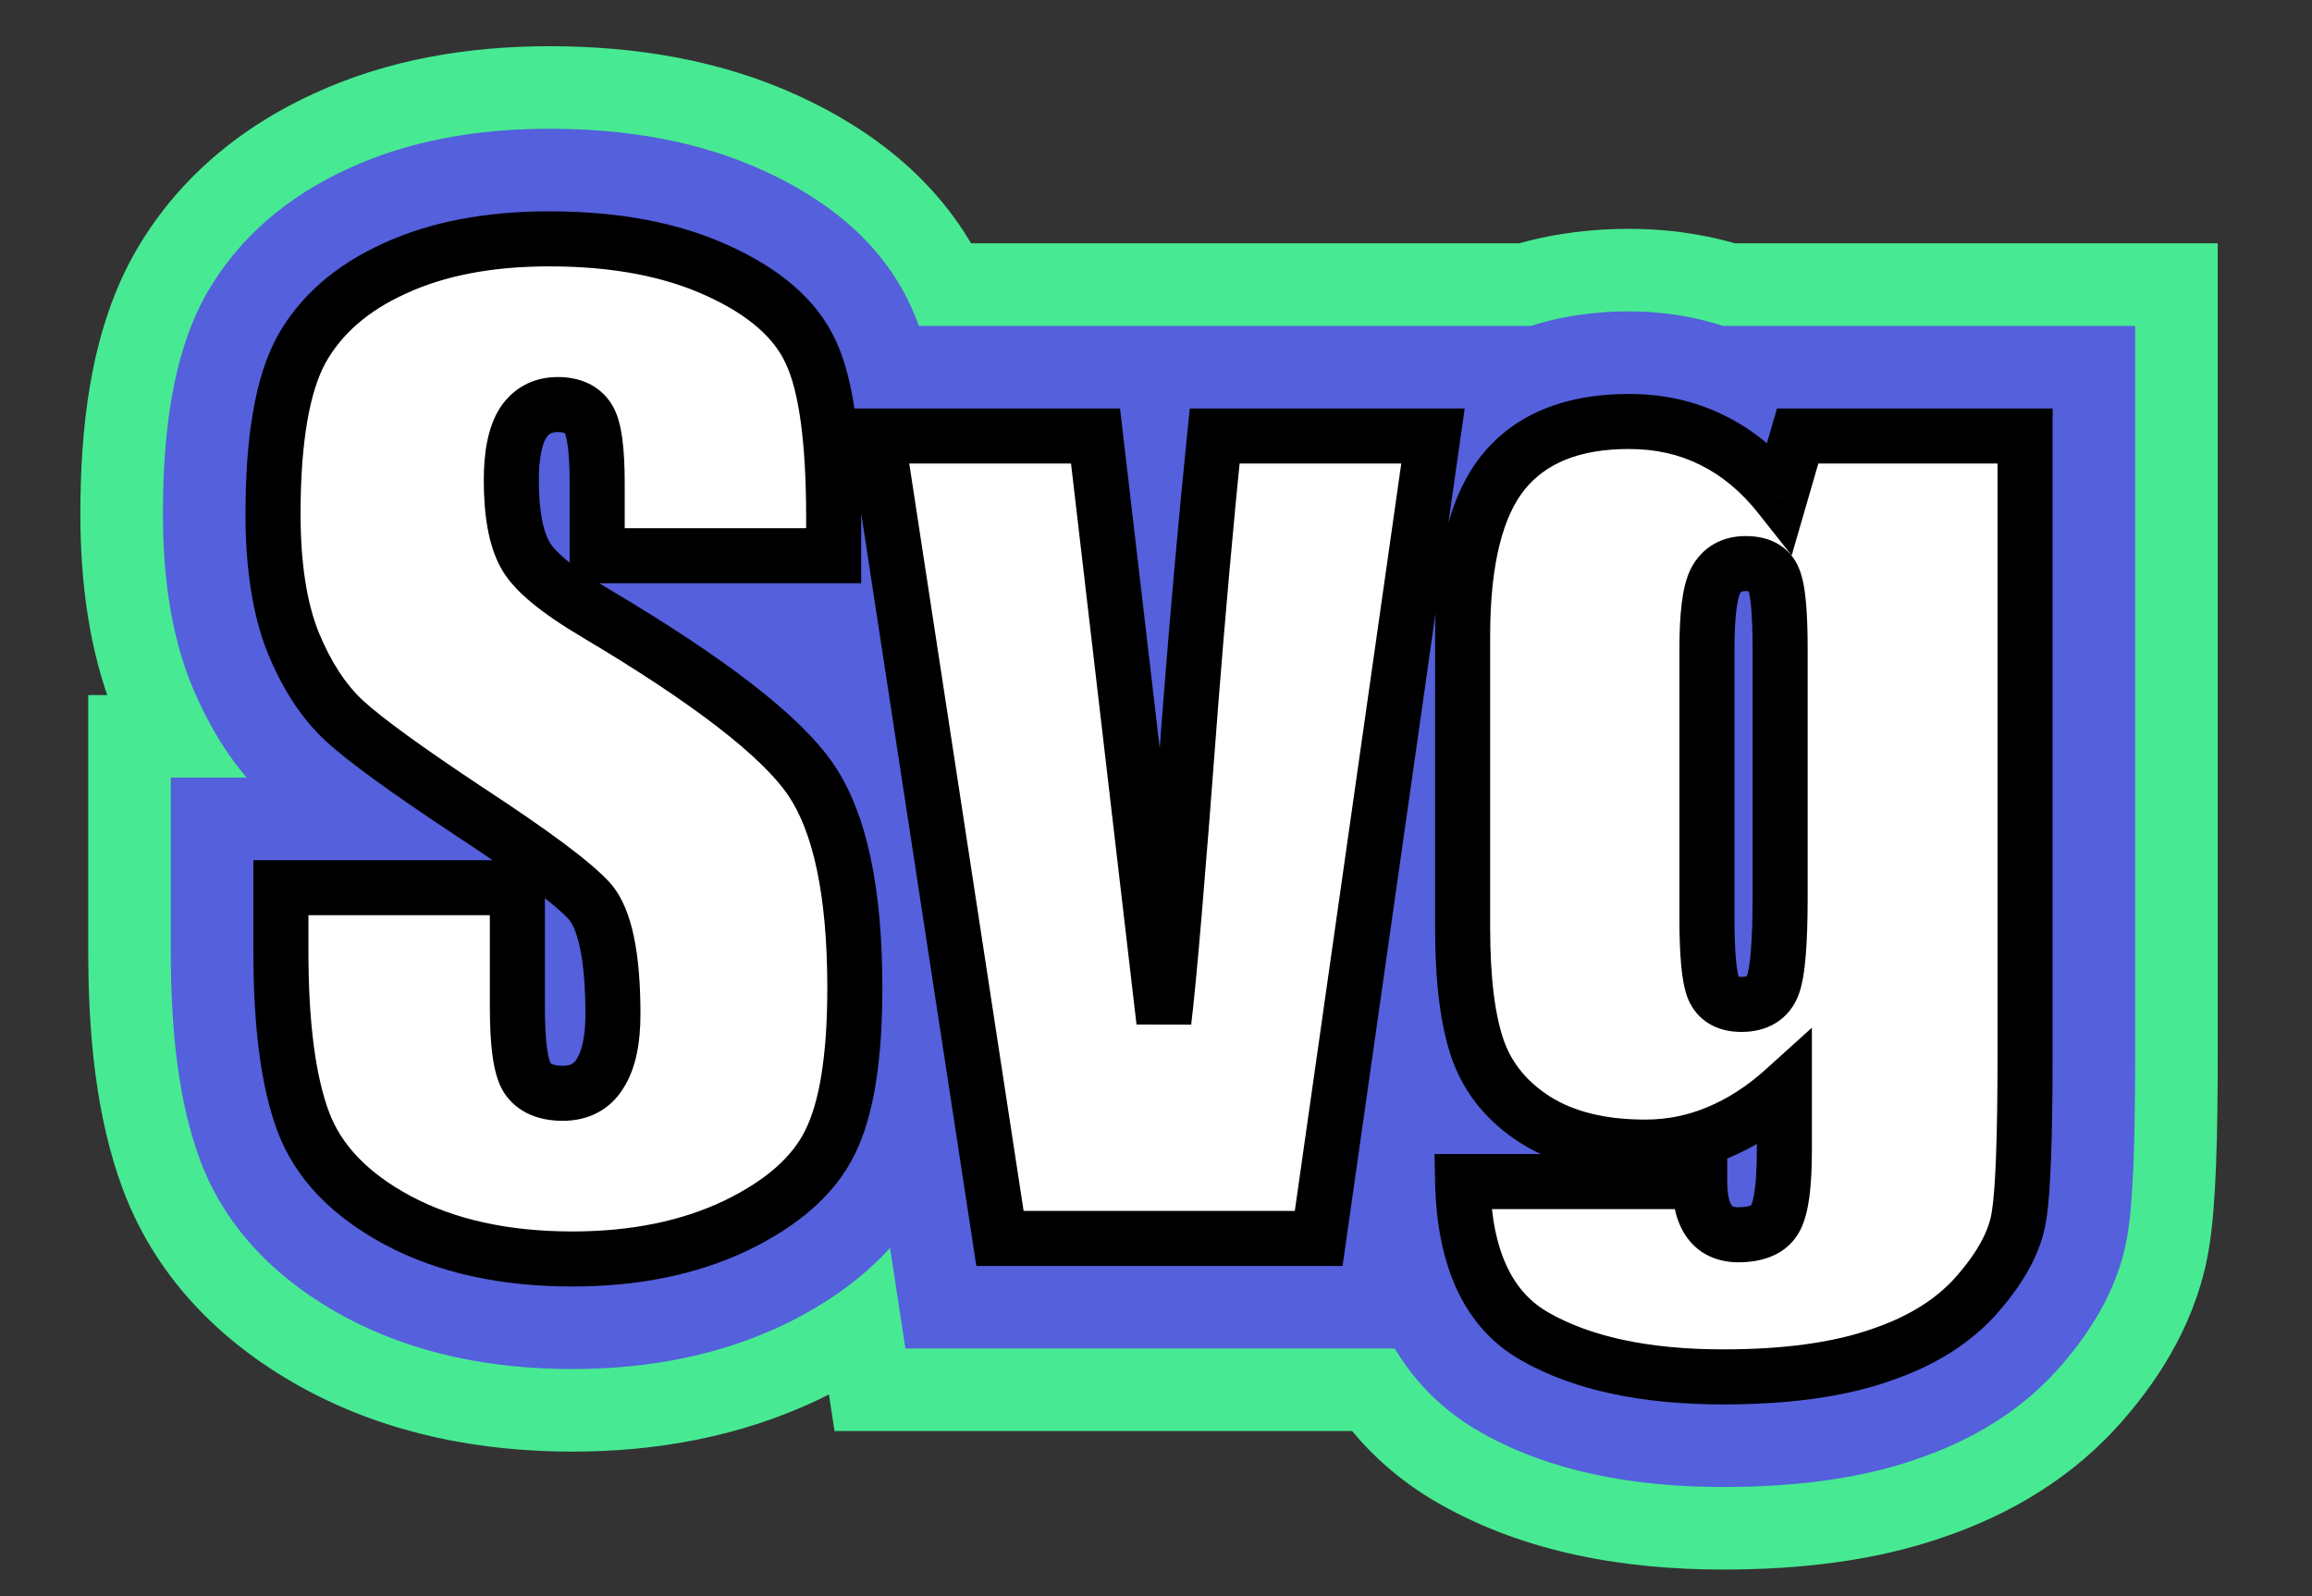
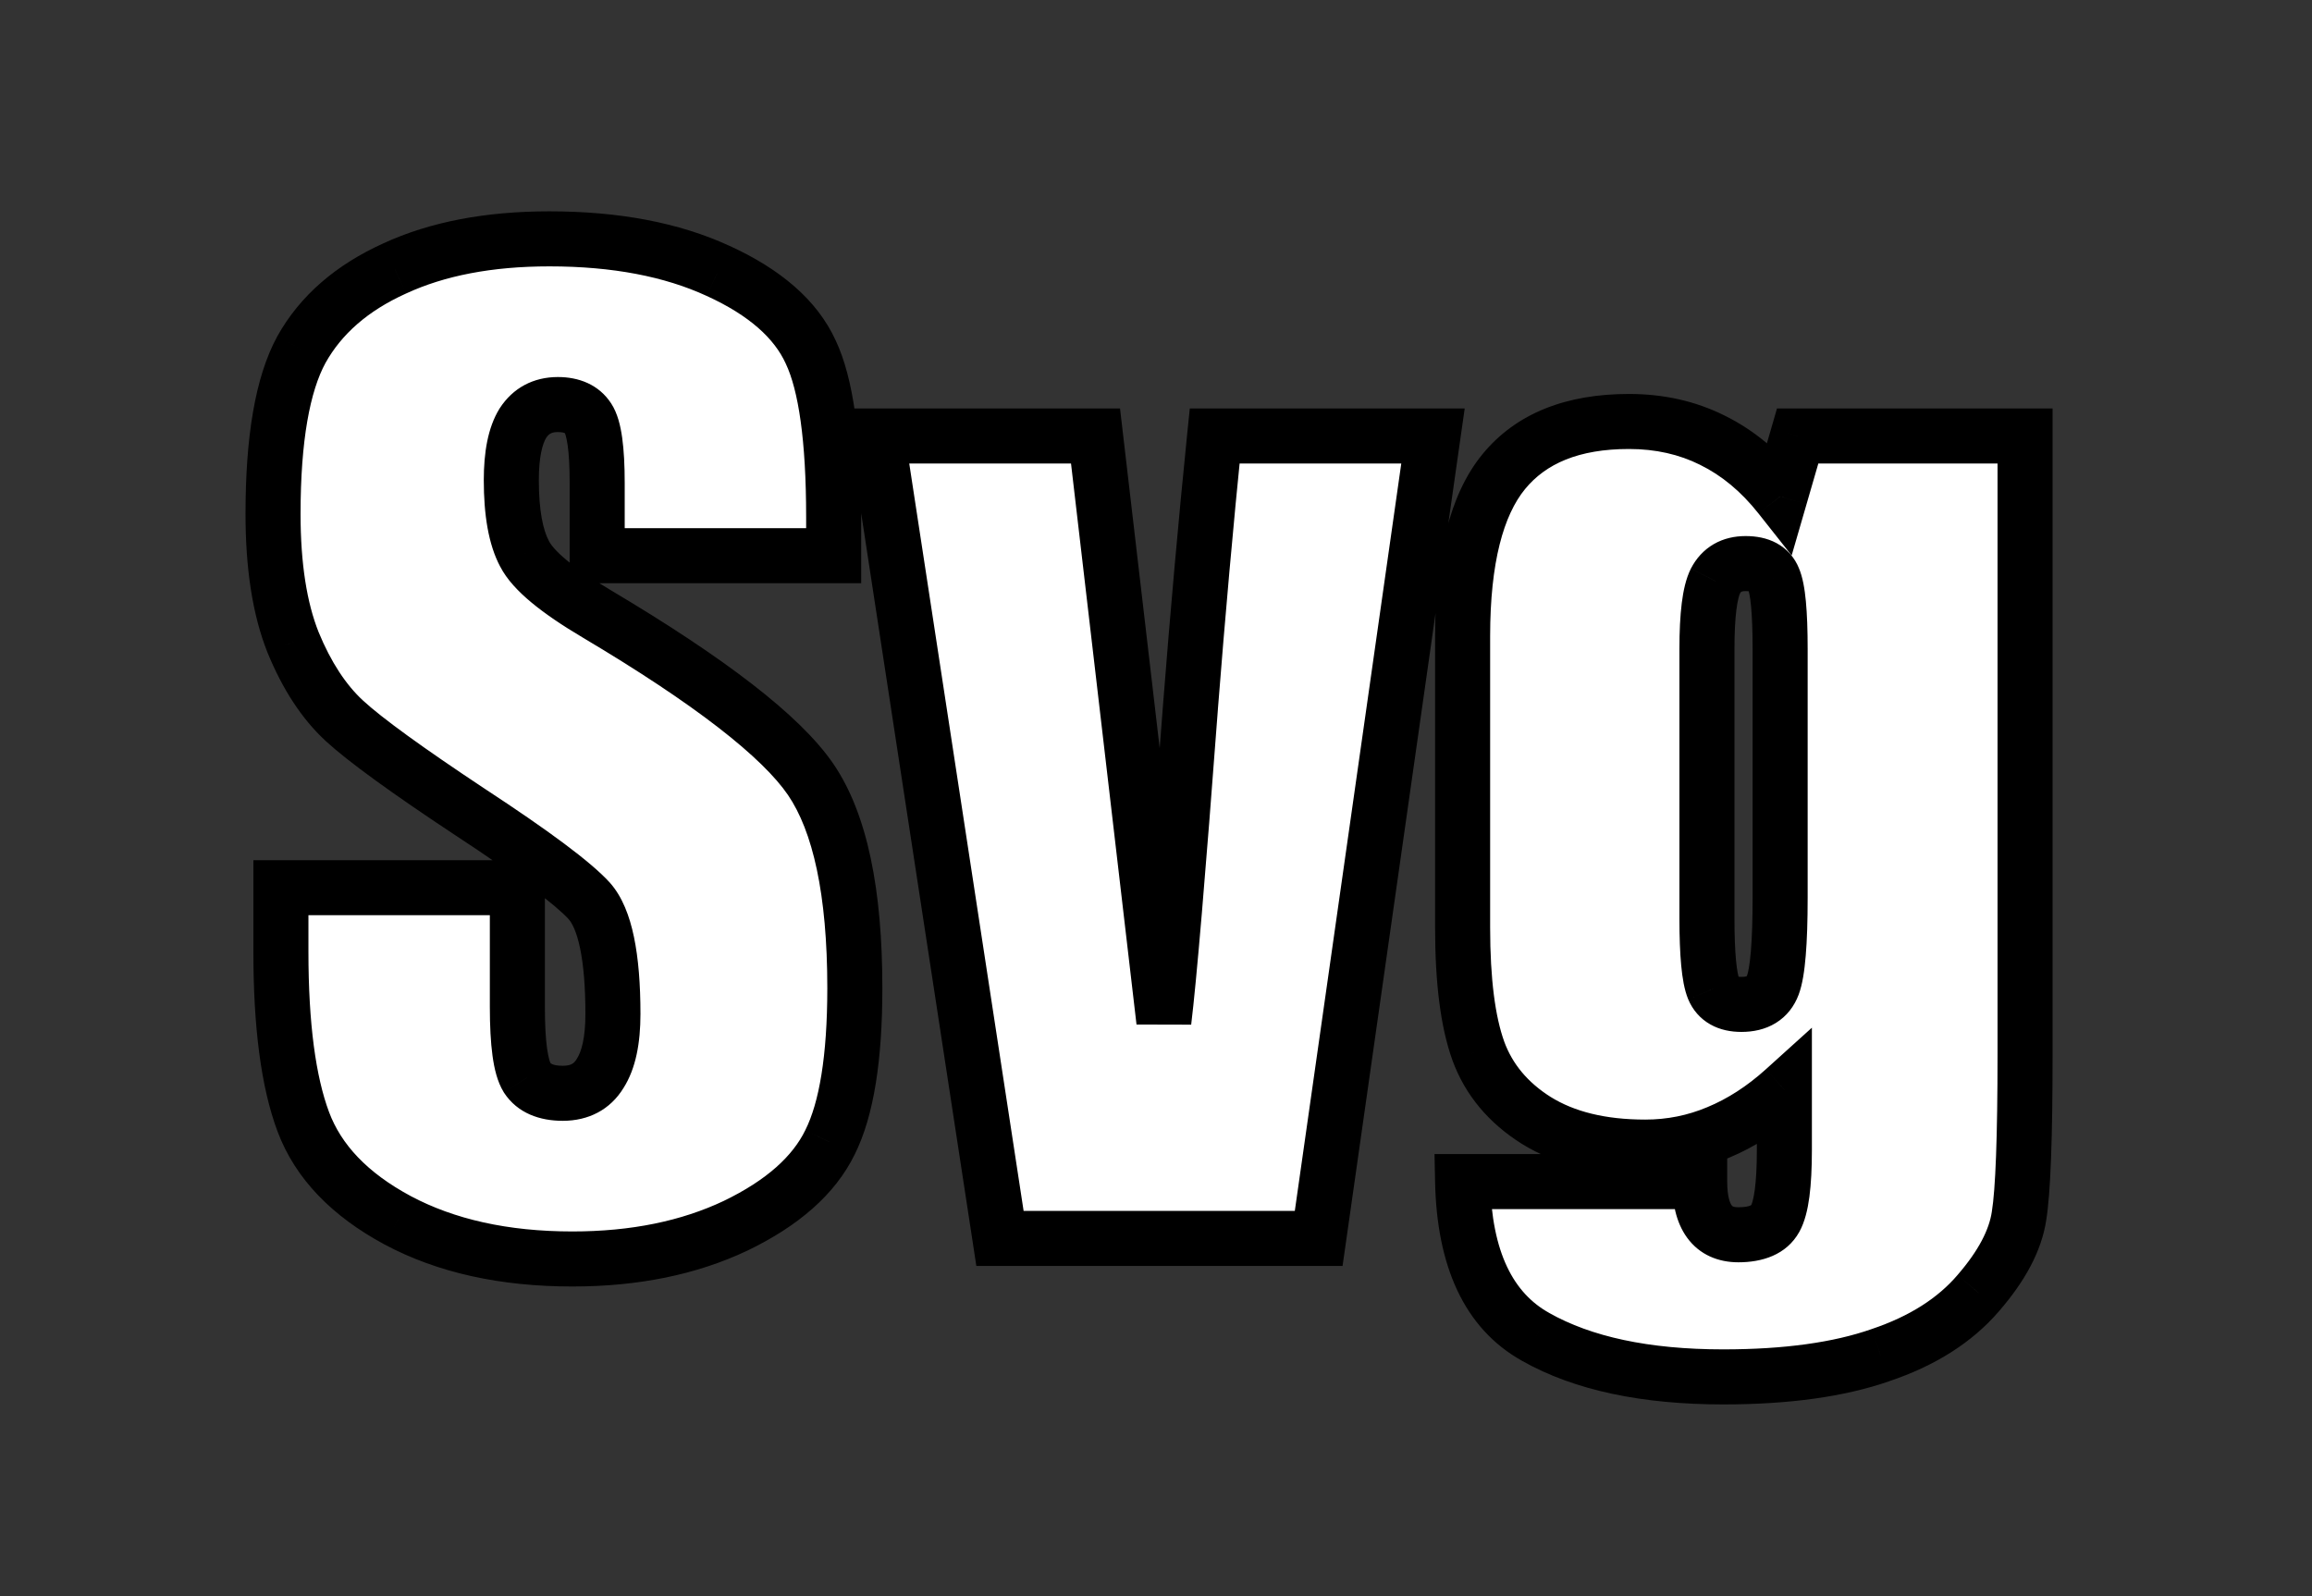
<svg xmlns="http://www.w3.org/2000/svg" width="84" height="58" viewBox="0 0 84 58" fill="none">
  <rect x="0" y="0" width="84" height="58" fill="#333333" stroke="none" />
-   <path d="M30.289 20.193H21.697V17.556C21.697 16.326 21.587 15.542 21.368 15.205C21.148 14.868 20.782 14.7 20.269 14.7C19.712 14.7 19.288 14.927 18.995 15.381C18.716 15.835 18.577 16.523 18.577 17.446C18.577 18.633 18.738 19.526 19.061 20.127C19.368 20.727 20.24 21.453 21.675 22.302C25.791 24.748 28.384 26.755 29.454 28.323C30.523 29.89 31.058 32.417 31.058 35.903C31.058 38.438 30.757 40.305 30.157 41.506C29.571 42.708 28.428 43.718 26.729 44.539C25.03 45.344 23.052 45.747 20.796 45.747C18.321 45.747 16.204 45.278 14.446 44.341C12.703 43.403 11.56 42.209 11.019 40.759C10.477 39.309 10.206 37.251 10.206 34.585V32.256H18.797V36.584C18.797 37.917 18.914 38.774 19.148 39.155C19.398 39.536 19.83 39.727 20.445 39.727C21.06 39.727 21.514 39.485 21.807 39.002C22.115 38.518 22.269 37.8 22.269 36.848C22.269 34.753 21.983 33.384 21.412 32.739C20.826 32.095 19.383 31.018 17.083 29.509C14.783 27.986 13.26 26.88 12.513 26.191C11.766 25.503 11.143 24.551 10.645 23.335C10.162 22.119 9.92 20.566 9.92 18.677C9.92 15.952 10.264 13.96 10.953 12.7C11.656 11.44 12.784 10.459 14.336 9.756C15.889 9.038 17.764 8.679 19.961 8.679C22.364 8.679 24.407 9.067 26.092 9.844C27.791 10.62 28.912 11.602 29.454 12.788C30.01 13.96 30.289 15.96 30.289 18.787V20.193ZM52.063 15.842L47.911 45H36.331L31.871 15.842H39.803L42.286 37.112C42.476 35.559 42.798 31.75 43.252 25.686C43.516 22.302 43.809 19.021 44.131 15.842H52.063ZM73.575 15.842V38.298C73.575 41.331 73.501 43.294 73.355 44.187C73.223 45.066 72.732 45.996 71.883 46.977C71.033 47.974 69.847 48.728 68.323 49.241C66.814 49.768 64.91 50.032 62.61 50.032C59.783 50.032 57.513 49.548 55.799 48.581C54.085 47.629 53.199 45.747 53.14 42.935H61.753C61.753 44.224 62.222 44.868 63.16 44.868C63.834 44.868 64.28 44.67 64.5 44.275C64.72 43.879 64.83 43.052 64.83 41.792V39.595C64.068 40.283 63.262 40.803 62.413 41.155C61.578 41.506 60.699 41.682 59.776 41.682C58.179 41.682 56.861 41.36 55.821 40.715C54.795 40.071 54.092 39.228 53.711 38.188C53.331 37.134 53.14 35.64 53.14 33.706V23.115C53.14 20.347 53.638 18.355 54.634 17.139C55.63 15.923 57.147 15.315 59.183 15.315C60.296 15.315 61.307 15.542 62.215 15.996C63.138 16.45 63.958 17.131 64.676 18.04L65.313 15.842H73.575ZM64.676 23.577C64.676 22.244 64.595 21.394 64.434 21.028C64.288 20.662 63.951 20.479 63.423 20.479C62.911 20.479 62.544 20.691 62.325 21.116C62.12 21.526 62.017 22.346 62.017 23.577V33.377C62.017 34.68 62.098 35.53 62.259 35.925C62.42 36.306 62.757 36.497 63.27 36.497C63.855 36.497 64.236 36.262 64.412 35.794C64.588 35.325 64.676 34.263 64.676 32.607V23.577Z" fill="white" />
-   <path d="M30.289 20.193V27.193H37.289V20.193H30.289ZM21.697 20.193H14.697V27.193H21.697V20.193ZM18.995 15.381L13.113 11.586L13.069 11.654L13.026 11.723L18.995 15.381ZM19.061 20.127L25.291 16.936L25.26 16.876L25.229 16.817L19.061 20.127ZM21.675 22.302L25.252 16.285L25.241 16.278L21.675 22.302ZM30.157 41.506L23.896 38.376L23.88 38.407L23.865 38.437L30.157 41.506ZM26.729 44.539L29.728 50.864L29.75 50.853L29.772 50.842L26.729 44.539ZM14.446 44.341L11.131 50.506L11.141 50.512L11.152 50.517L14.446 44.341ZM10.206 32.256V25.256H3.206V32.256H10.206ZM18.797 32.256H25.797V25.256H18.797V32.256ZM19.148 39.155L13.187 42.824L13.237 42.906L13.29 42.986L19.148 39.155ZM21.807 39.002L15.902 35.243L15.86 35.308L15.821 35.373L21.807 39.002ZM21.412 32.739L26.65 28.096L26.621 28.063L26.591 28.03L21.412 32.739ZM17.083 29.509L13.217 35.345L13.23 35.354L13.243 35.362L17.083 29.509ZM10.645 23.335L4.14 25.921L4.154 25.955L4.167 25.988L10.645 23.335ZM10.953 12.7L4.84 9.289L4.825 9.316L4.81 9.343L10.953 12.7ZM14.336 9.756L17.224 16.133L17.249 16.121L17.274 16.11L14.336 9.756ZM26.092 9.844L23.162 16.201L23.172 16.206L23.183 16.211L26.092 9.844ZM29.454 12.788L23.086 15.697L23.108 15.744L23.131 15.791L29.454 12.788ZM30.289 13.193H21.697V27.193H30.289V13.193ZM28.697 20.193V17.556H14.697V20.193H28.697ZM28.697 17.556C28.697 16.773 28.665 15.913 28.547 15.074C28.461 14.462 28.219 12.896 27.231 11.381L15.504 19.029C15.06 18.348 14.869 17.763 14.796 17.517C14.714 17.236 14.687 17.05 14.683 17.017C14.675 16.962 14.697 17.109 14.697 17.556H28.697ZM27.231 11.381C25.363 8.518 22.413 7.7 20.269 7.7V21.7C19.781 21.7 18.951 21.622 18.003 21.186C16.99 20.72 16.117 19.968 15.504 19.029L27.231 11.381ZM20.269 7.7C17.421 7.7 14.741 9.062 13.113 11.586L24.877 19.176C24.459 19.824 23.792 20.531 22.833 21.044C21.882 21.552 20.962 21.7 20.269 21.7V7.7ZM13.026 11.723C11.742 13.818 11.577 16.061 11.577 17.446H25.577C25.577 17.315 25.589 17.396 25.543 17.625C25.499 17.842 25.364 18.384 24.963 19.039L13.026 11.723ZM11.577 17.446C11.577 19.047 11.757 21.321 12.892 23.437L25.229 16.817C25.373 17.087 25.459 17.313 25.509 17.467C25.559 17.621 25.58 17.725 25.587 17.764C25.599 17.83 25.577 17.742 25.577 17.446H11.577ZM12.83 23.318C13.611 24.843 14.734 25.892 15.468 26.503C16.289 27.186 17.206 27.791 18.11 28.326L25.241 16.278C24.987 16.128 24.794 16.004 24.651 15.907C24.505 15.807 24.436 15.752 24.422 15.74C24.403 15.724 24.489 15.793 24.627 15.948C24.7 16.03 24.798 16.148 24.91 16.305C25.02 16.461 25.155 16.671 25.291 16.936L12.83 23.318ZM18.099 28.32C20.012 29.457 21.429 30.409 22.422 31.178C23.496 32.009 23.744 32.374 23.671 32.268L35.236 24.378C34.094 22.704 32.511 21.282 30.992 20.107C29.392 18.869 27.454 17.594 25.252 16.285L18.099 28.32ZM23.671 32.268C23.541 32.078 23.666 32.17 23.808 32.843C23.947 33.497 24.058 34.49 24.058 35.903H38.058C38.058 32.026 37.525 27.732 35.236 24.378L23.671 32.268ZM24.058 35.903C24.058 36.915 23.996 37.627 23.921 38.093C23.842 38.588 23.777 38.612 23.896 38.376L36.418 44.637C37.767 41.938 38.058 38.724 38.058 35.903H24.058ZM23.865 38.437C23.944 38.276 24.027 38.151 24.097 38.061C24.166 37.973 24.215 37.929 24.222 37.922C24.229 37.916 24.196 37.946 24.108 38.003C24.019 38.061 23.882 38.14 23.686 38.235L29.772 50.842C32.316 49.614 34.939 47.669 36.448 44.575L23.865 38.437ZM23.73 38.214C23.137 38.495 22.219 38.747 20.796 38.747V52.747C23.885 52.747 26.923 52.194 29.728 50.864L23.73 38.214ZM20.796 38.747C19.196 38.747 18.267 38.445 17.74 38.164L11.152 50.517C14.141 52.111 17.446 52.747 20.796 52.747V38.747ZM17.762 38.176C17.413 37.988 17.314 37.876 17.339 37.902C17.353 37.917 17.393 37.961 17.441 38.038C17.49 38.115 17.538 38.207 17.576 38.309L4.462 43.21C5.748 46.653 8.32 48.994 11.131 50.506L17.762 38.176ZM17.576 38.309C17.465 38.011 17.206 36.929 17.206 34.585H3.206C3.206 37.573 3.489 40.607 4.462 43.21L17.576 38.309ZM17.206 34.585V32.256H3.206V34.585H17.206ZM10.206 39.256H18.797V25.256H10.206V39.256ZM11.797 32.256V36.584H25.797V32.256H11.797ZM11.797 36.584C11.797 37.418 11.831 38.313 11.949 39.175C12.04 39.835 12.278 41.347 13.187 42.824L25.11 35.487C25.315 35.82 25.453 36.115 25.542 36.333C25.633 36.554 25.692 36.739 25.728 36.868C25.799 37.116 25.819 37.27 25.82 37.279C25.821 37.284 25.797 37.084 25.797 36.584H11.797ZM13.29 42.986C15.265 46.008 18.387 46.727 20.445 46.727V32.727C20.828 32.727 21.583 32.782 22.482 33.178C23.456 33.608 24.361 34.337 25.007 35.325L13.29 42.986ZM20.445 46.727C23.247 46.727 26.102 45.42 27.794 42.63L15.821 35.373C16.261 34.647 16.965 33.895 17.958 33.366C18.924 32.852 19.829 32.727 20.445 32.727V46.727ZM27.713 42.76C29.065 40.634 29.269 38.343 29.269 36.848H15.269C15.269 36.968 15.257 36.875 15.309 36.634C15.359 36.397 15.503 35.87 15.902 35.243L27.713 42.76ZM29.269 36.848C29.269 35.532 29.183 34.145 28.907 32.821C28.654 31.61 28.101 29.733 26.65 28.096L16.173 37.382C15.7 36.849 15.458 36.363 15.345 36.099C15.286 35.959 15.25 35.851 15.23 35.785C15.21 35.718 15.202 35.681 15.202 35.679C15.201 35.677 15.206 35.701 15.214 35.755C15.221 35.809 15.23 35.886 15.239 35.988C15.256 36.196 15.269 36.479 15.269 36.848H29.269ZM26.591 28.03C25.301 26.611 23.065 25.062 20.923 23.656L13.243 35.362C14.33 36.075 15.138 36.636 15.704 37.059C15.985 37.269 16.172 37.418 16.283 37.513C16.413 37.623 16.365 37.594 16.232 37.448L26.591 28.03ZM20.949 23.674C18.605 22.121 17.534 21.3 17.256 21.044L7.769 31.339C8.985 32.46 10.961 33.851 13.217 35.345L20.949 23.674ZM17.256 21.044C17.355 21.134 17.377 21.18 17.344 21.13C17.31 21.078 17.229 20.94 17.123 20.681L4.167 25.988C4.944 27.885 6.081 29.784 7.769 31.339L17.256 21.044ZM17.15 20.749C17.105 20.635 16.92 20.041 16.92 18.677H2.92C2.92 21.091 3.219 23.603 4.14 25.921L17.15 20.749ZM16.92 18.677C16.92 17.586 16.991 16.825 17.076 16.331C17.166 15.809 17.237 15.798 17.095 16.057L4.81 9.343C3.251 12.196 2.92 15.656 2.92 18.677H16.92ZM17.065 16.112C17.04 16.157 17.011 16.199 16.98 16.236C16.951 16.273 16.928 16.294 16.921 16.3C16.906 16.313 16.982 16.242 17.224 16.133L11.449 3.379C8.787 4.585 6.399 6.496 4.84 9.289L17.065 16.112ZM17.274 16.11C17.683 15.921 18.5 15.679 19.961 15.679V1.679C17.028 1.679 14.095 2.156 11.399 3.402L17.274 16.11ZM19.961 15.679C21.639 15.679 22.625 15.954 23.162 16.201L29.022 3.486C26.189 2.181 23.089 1.679 19.961 1.679V15.679ZM23.183 16.211C23.564 16.385 23.656 16.482 23.595 16.428C23.515 16.358 23.282 16.124 23.086 15.697L35.821 9.88C34.33 6.616 31.579 4.655 29.001 3.477L23.183 16.211ZM23.131 15.791C22.982 15.479 23.058 15.492 23.147 16.132C23.228 16.714 23.289 17.579 23.289 18.787H37.289C37.289 15.865 37.058 12.482 35.777 9.785L23.131 15.791ZM23.289 18.787V20.193H37.289V18.787H23.289ZM52.063 15.842L58.993 16.829L60.131 8.842H52.063V15.842ZM47.911 45V52H53.984L54.841 45.987L47.911 45ZM36.331 45L29.412 46.059L30.32 52H36.331V45ZM31.871 15.842V8.842H23.718L24.951 16.901L31.871 15.842ZM39.803 15.842L46.755 15.031L46.033 8.842H39.803V15.842ZM42.286 37.112L35.333 37.923L49.234 37.964L42.286 37.112ZM43.252 25.686L36.274 25.142L36.273 25.153L36.272 25.163L43.252 25.686ZM44.131 15.842V8.842H37.805L37.167 15.136L44.131 15.842ZM45.133 14.855L40.981 44.013L54.841 45.987L58.993 16.829L45.133 14.855ZM47.911 38H36.331V52H47.911V38ZM43.251 43.941L38.79 14.784L24.951 16.901L29.412 46.059L43.251 43.941ZM31.871 22.842H39.803V8.842H31.871V22.842ZM32.85 16.654L35.333 37.923L49.238 36.3L46.755 15.031L32.85 16.654ZM49.234 37.964C49.449 36.21 49.783 32.215 50.233 26.209L36.272 25.163C35.813 31.286 35.504 34.908 35.338 36.26L49.234 37.964ZM50.231 26.23C50.491 22.897 50.779 19.67 51.096 16.548L37.167 15.136C36.839 18.372 36.541 21.708 36.274 25.142L50.231 26.23ZM44.131 22.842H52.063V8.842H44.131V22.842ZM73.575 15.842H80.575V8.842H73.575V15.842ZM73.355 44.187L66.447 43.055L66.439 43.102L66.432 43.149L73.355 44.187ZM71.883 46.977L66.59 42.396L66.574 42.415L66.557 42.435L71.883 46.977ZM68.323 49.241L66.091 42.606L66.052 42.619L66.014 42.633L68.323 49.241ZM55.799 48.581L59.238 42.485L59.218 42.474L59.198 42.462L55.799 48.581ZM53.14 42.935V35.935H45.993L46.142 43.08L53.14 42.935ZM61.753 42.935H68.753V35.935H61.753V42.935ZM64.83 39.595H71.83V23.832L60.136 34.402L64.83 39.595ZM62.413 41.155L59.736 34.687L59.716 34.695L59.696 34.703L62.413 41.155ZM55.821 40.715L52.096 46.642L52.114 46.654L52.133 46.665L55.821 40.715ZM53.711 38.188L47.127 40.566L47.133 40.581L47.138 40.596L53.711 38.188ZM62.215 15.996L59.084 22.257L59.104 22.267L59.124 22.277L62.215 15.996ZM64.676 18.04L59.184 22.38L67.613 33.045L71.399 19.989L64.676 18.04ZM65.313 15.842V8.842H60.055L58.59 13.893L65.313 15.842ZM64.434 21.028L57.935 23.628L57.979 23.738L58.027 23.847L64.434 21.028ZM62.325 21.116L56.107 17.9L56.085 17.942L56.064 17.985L62.325 21.116ZM62.259 35.925L55.776 38.566L55.794 38.61L55.812 38.653L62.259 35.925ZM66.575 15.842V38.298H80.575V15.842H66.575ZM66.575 38.298C66.575 39.769 66.557 40.922 66.525 41.784C66.489 42.729 66.445 43.07 66.447 43.055L80.263 45.319C80.519 43.755 80.575 41.188 80.575 38.298H66.575ZM66.432 43.149C66.502 42.682 66.641 42.384 66.697 42.278C66.75 42.177 66.744 42.218 66.59 42.396L77.175 51.559C78.516 50.011 79.878 47.888 80.278 45.225L66.432 43.149ZM66.557 42.435C66.617 42.365 66.648 42.353 66.6 42.383C66.545 42.418 66.392 42.505 66.091 42.606L70.556 55.875C73.008 55.05 75.368 53.678 77.209 51.52L66.557 42.435ZM66.014 42.633C65.496 42.814 64.439 43.032 62.61 43.032V57.032C65.382 57.032 68.133 56.722 70.633 55.849L66.014 42.633ZM62.61 43.032C60.494 43.032 59.543 42.657 59.238 42.485L52.36 54.678C55.483 56.44 59.072 57.032 62.61 57.032V43.032ZM59.198 42.462C59.414 42.582 59.634 42.751 59.827 42.961C60.017 43.168 60.127 43.357 60.182 43.474C60.277 43.675 60.154 43.54 60.139 42.789L46.142 43.08C46.227 47.186 47.634 52.053 52.399 54.701L59.198 42.462ZM53.14 49.935H61.753V35.935H53.14V49.935ZM54.753 42.935C54.753 44.219 54.95 46.448 56.444 48.502C58.239 50.971 60.901 51.868 63.16 51.868V37.868C63.722 37.868 64.549 37.966 65.461 38.384C66.412 38.82 67.199 39.488 67.766 40.268C68.303 41.005 68.539 41.697 68.644 42.131C68.749 42.561 68.753 42.855 68.753 42.935H54.753ZM63.16 51.868C65.01 51.868 68.62 51.273 70.619 47.674L58.381 40.875C59.071 39.633 60.116 38.784 61.167 38.319C62.106 37.903 62.868 37.868 63.16 37.868V51.868ZM70.619 47.674C71.376 46.311 71.597 44.954 71.686 44.279C71.797 43.448 71.83 42.592 71.83 41.792H57.83C57.83 42.252 57.808 42.44 57.808 42.436C57.809 42.429 57.826 42.295 57.885 42.076C57.938 41.88 58.074 41.428 58.381 40.875L70.619 47.674ZM71.83 41.792V39.595H57.83V41.792H71.83ZM60.136 34.402C59.9 34.615 59.764 34.675 59.736 34.687L65.089 47.623C66.76 46.931 68.236 45.951 69.523 44.788L60.136 34.402ZM59.696 34.703C59.7 34.702 59.708 34.699 59.719 34.695C59.731 34.692 59.743 34.689 59.754 34.686C59.78 34.681 59.79 34.682 59.776 34.682V48.682C61.614 48.682 63.418 48.327 65.129 47.606L59.696 34.703ZM59.776 34.682C59.442 34.682 59.281 34.648 59.252 34.641C59.231 34.636 59.338 34.66 59.508 34.765L52.133 46.665C54.571 48.176 57.266 48.682 59.776 48.682V34.682ZM59.546 34.789C59.591 34.817 59.733 34.916 59.898 35.114C60.068 35.318 60.2 35.552 60.285 35.781L47.138 40.596C48.103 43.23 49.888 45.254 52.096 46.642L59.546 34.789ZM60.295 35.811C60.327 35.899 60.278 35.791 60.227 35.392C60.178 35.007 60.14 34.455 60.14 33.706H46.14C46.14 35.951 46.342 38.39 47.127 40.566L60.295 35.811ZM60.14 33.706V23.115H46.14V33.706H60.14ZM60.14 23.115C60.14 22.119 60.233 21.529 60.305 21.242C60.377 20.955 60.375 21.177 60.049 21.575L49.219 12.703C46.667 15.818 46.14 19.835 46.14 23.115H60.14ZM60.049 21.575C59.923 21.729 59.768 21.877 59.591 22.006C59.415 22.133 59.251 22.217 59.124 22.268C58.877 22.367 58.845 22.315 59.183 22.315V8.315C55.717 8.315 51.918 9.409 49.219 12.703L60.049 21.575ZM59.183 22.315C59.261 22.315 59.276 22.323 59.241 22.315C59.225 22.311 59.202 22.305 59.173 22.295C59.144 22.285 59.114 22.272 59.084 22.257L65.345 9.735C63.374 8.75 61.276 8.315 59.183 8.315V22.315ZM59.124 22.277C59.101 22.265 59.082 22.254 59.068 22.245C59.054 22.236 59.048 22.231 59.05 22.233C59.054 22.236 59.102 22.276 59.184 22.38L70.168 13.699C68.885 12.077 67.274 10.684 65.305 9.715L59.124 22.277ZM71.399 19.989L72.036 17.792L58.59 13.893L57.953 16.09L71.399 19.989ZM65.313 22.842H73.575V8.842H65.313V22.842ZM71.676 23.577C71.676 22.797 71.653 22.009 71.584 21.279C71.535 20.757 71.405 19.49 70.841 18.209L58.027 23.847C57.895 23.546 57.814 23.296 57.767 23.134C57.718 22.967 57.69 22.837 57.674 22.758C57.658 22.677 57.65 22.623 57.647 22.602C57.644 22.58 57.645 22.578 57.647 22.601C57.651 22.648 57.659 22.752 57.665 22.926C57.672 23.096 57.676 23.311 57.676 23.577H71.676ZM70.933 18.428C70.273 16.777 69.061 15.36 67.414 14.466C65.907 13.646 64.438 13.479 63.423 13.479V27.479C62.936 27.479 61.899 27.402 60.729 26.766C59.419 26.055 58.449 24.913 57.935 23.628L70.933 18.428ZM63.423 13.479C62.194 13.479 60.707 13.739 59.252 14.583C57.77 15.442 56.748 16.661 56.107 17.9L68.542 24.332C68.121 25.146 67.392 26.046 66.276 26.693C65.188 27.324 64.141 27.479 63.423 27.479V13.479ZM56.064 17.985C55.428 19.256 55.232 20.499 55.148 21.17C55.048 21.971 55.017 22.797 55.017 23.577H69.017C69.017 23.364 69.022 23.2 69.028 23.08C69.034 22.958 69.04 22.904 69.04 22.907C69.04 22.91 69.036 22.936 69.028 22.981C69.02 23.025 69.006 23.099 68.981 23.198C68.957 23.295 68.918 23.433 68.86 23.601C68.801 23.767 68.714 23.989 68.586 24.246L56.064 17.985ZM55.017 23.577V33.377H69.017V23.577H55.017ZM55.017 33.377C55.017 34.147 55.04 34.926 55.109 35.652C55.163 36.221 55.292 37.379 55.776 38.566L68.741 33.284C68.845 33.538 68.909 33.747 68.948 33.887C68.988 34.031 69.012 34.142 69.025 34.21C69.038 34.279 69.045 34.324 69.047 34.34C69.049 34.356 69.049 34.354 69.046 34.331C69.041 34.28 69.034 34.176 69.027 34.007C69.021 33.841 69.017 33.633 69.017 33.377H55.017ZM55.812 38.653C56.45 40.162 57.579 41.538 59.188 42.448C60.694 43.299 62.185 43.497 63.27 43.497V29.497C63.841 29.497 64.907 29.599 66.077 30.26C67.348 30.979 68.228 32.07 68.706 33.198L55.812 38.653ZM63.27 43.497C64.465 43.497 66.077 43.259 67.663 42.282C69.336 41.253 70.401 39.758 70.966 38.251L57.858 33.336C58.247 32.297 59.034 31.154 60.326 30.359C61.532 29.617 62.66 29.497 63.27 29.497V43.497ZM70.966 38.251C71.417 37.05 71.535 35.842 71.586 35.223C71.652 34.425 71.676 33.535 71.676 32.607H57.676C57.676 33.335 57.656 33.803 57.634 34.068C57.623 34.198 57.617 34.212 57.629 34.142C57.636 34.104 57.651 34.018 57.682 33.897C57.711 33.78 57.765 33.583 57.858 33.336L70.966 38.251ZM71.676 32.607V23.577H57.676V32.607H71.676Z" fill="#47EA92" />
-   <path d="M30.289 20.193H21.697V17.556C21.697 16.326 21.587 15.542 21.368 15.205C21.148 14.868 20.782 14.7 20.269 14.7C19.712 14.7 19.288 14.927 18.995 15.381C18.716 15.835 18.577 16.523 18.577 17.446C18.577 18.633 18.738 19.526 19.061 20.127C19.368 20.727 20.24 21.453 21.675 22.302C25.791 24.748 28.384 26.755 29.454 28.323C30.523 29.89 31.058 32.417 31.058 35.903C31.058 38.438 30.757 40.305 30.157 41.506C29.571 42.708 28.428 43.718 26.729 44.539C25.03 45.344 23.052 45.747 20.796 45.747C18.321 45.747 16.204 45.278 14.446 44.341C12.703 43.403 11.56 42.209 11.019 40.759C10.477 39.309 10.206 37.251 10.206 34.585V32.256H18.797V36.584C18.797 37.917 18.914 38.774 19.148 39.155C19.398 39.536 19.83 39.727 20.445 39.727C21.06 39.727 21.514 39.485 21.807 39.002C22.115 38.518 22.269 37.8 22.269 36.848C22.269 34.753 21.983 33.384 21.412 32.739C20.826 32.095 19.383 31.018 17.083 29.509C14.783 27.986 13.26 26.88 12.513 26.191C11.766 25.503 11.143 24.551 10.645 23.335C10.162 22.119 9.92 20.566 9.92 18.677C9.92 15.952 10.264 13.96 10.953 12.7C11.656 11.44 12.784 10.459 14.336 9.756C15.889 9.038 17.764 8.679 19.961 8.679C22.364 8.679 24.407 9.067 26.092 9.844C27.791 10.62 28.912 11.602 29.454 12.788C30.01 13.96 30.289 15.96 30.289 18.787V20.193ZM52.063 15.842L47.911 45H36.331L31.871 15.842H39.803L42.286 37.112C42.476 35.559 42.798 31.75 43.252 25.686C43.516 22.302 43.809 19.021 44.131 15.842H52.063ZM73.575 15.842V38.298C73.575 41.331 73.501 43.294 73.355 44.187C73.223 45.066 72.732 45.996 71.883 46.977C71.033 47.974 69.847 48.728 68.323 49.241C66.814 49.768 64.91 50.032 62.61 50.032C59.783 50.032 57.513 49.548 55.799 48.581C54.085 47.629 53.199 45.747 53.14 42.935H61.753C61.753 44.224 62.222 44.868 63.16 44.868C63.834 44.868 64.28 44.67 64.5 44.275C64.72 43.879 64.83 43.052 64.83 41.792V39.595C64.068 40.283 63.262 40.803 62.413 41.155C61.578 41.506 60.699 41.682 59.776 41.682C58.179 41.682 56.861 41.36 55.821 40.715C54.795 40.071 54.092 39.228 53.711 38.188C53.331 37.134 53.14 35.64 53.14 33.706V23.115C53.14 20.347 53.638 18.355 54.634 17.139C55.63 15.923 57.147 15.315 59.183 15.315C60.296 15.315 61.307 15.542 62.215 15.996C63.138 16.45 63.958 17.131 64.676 18.04L65.313 15.842H73.575ZM64.676 23.577C64.676 22.244 64.595 21.394 64.434 21.028C64.288 20.662 63.951 20.479 63.423 20.479C62.911 20.479 62.544 20.691 62.325 21.116C62.12 21.526 62.017 22.346 62.017 23.577V33.377C62.017 34.68 62.098 35.53 62.259 35.925C62.42 36.306 62.757 36.497 63.27 36.497C63.855 36.497 64.236 36.262 64.412 35.794C64.588 35.325 64.676 34.263 64.676 32.607V23.577Z" fill="white" />
-   <path d="M30.289 20.193V24.193H34.289V20.193H30.289ZM21.697 20.193H17.697V24.193H21.697V20.193ZM18.995 15.381L15.633 13.212L15.608 13.251L15.584 13.291L18.995 15.381ZM19.061 20.127L22.621 18.303L22.603 18.269L22.585 18.236L19.061 20.127ZM21.675 22.302L23.719 18.864L23.713 18.86L21.675 22.302ZM30.157 41.506L26.579 39.718L26.57 39.735L26.562 39.753L30.157 41.506ZM26.729 44.539L28.443 48.153L28.455 48.147L28.468 48.141L26.729 44.539ZM14.446 44.341L12.552 47.864L12.564 47.87L14.446 44.341ZM10.206 32.256V28.256H6.206V32.256H10.206ZM18.797 32.256H22.797V28.256H18.797V32.256ZM19.148 39.155L15.742 41.252L15.771 41.298L15.801 41.344L19.148 39.155ZM21.807 39.002L18.433 36.854L18.409 36.891L18.386 36.928L21.807 39.002ZM21.412 32.739L24.405 30.086L24.388 30.067L24.371 30.049L21.412 32.739ZM17.083 29.509L14.874 32.844L14.881 32.849L14.889 32.854L17.083 29.509ZM10.645 23.335L6.928 24.813L6.936 24.832L6.944 24.851L10.645 23.335ZM10.953 12.7L7.46 10.751L7.451 10.766L7.443 10.782L10.953 12.7ZM14.336 9.756L15.986 13.4L16.001 13.393L16.015 13.387L14.336 9.756ZM26.092 9.844L24.418 13.476L24.43 13.482L26.092 9.844ZM29.454 12.788L25.815 14.45L25.828 14.477L25.84 14.504L29.454 12.788ZM30.289 16.193H21.697V24.193H30.289V16.193ZM25.697 20.193V17.556H17.697V20.193H25.697ZM25.697 17.556C25.697 16.845 25.667 16.137 25.576 15.49C25.504 14.973 25.33 13.958 24.718 13.02L18.017 17.39C17.895 17.203 17.817 17.041 17.768 16.928C17.719 16.814 17.69 16.724 17.674 16.67C17.645 16.57 17.645 16.536 17.654 16.601C17.662 16.659 17.674 16.767 17.683 16.935C17.692 17.101 17.697 17.306 17.697 17.556H25.697ZM24.718 13.02C23.557 11.239 21.714 10.7 20.269 10.7V18.7C20.1 18.7 19.72 18.673 19.257 18.46C18.756 18.23 18.32 17.855 18.017 17.39L24.718 13.02ZM20.269 10.7C18.403 10.7 16.689 11.576 15.633 13.212L22.356 17.549C22.18 17.823 21.876 18.153 21.419 18.398C20.966 18.639 20.546 18.7 20.269 18.7V10.7ZM15.584 13.291C14.731 14.682 14.577 16.259 14.577 17.446H22.577C22.577 17.315 22.582 17.215 22.588 17.142C22.595 17.069 22.601 17.034 22.602 17.03C22.603 17.026 22.596 17.066 22.569 17.138C22.543 17.211 22.493 17.328 22.405 17.471L15.584 13.291ZM14.577 17.446C14.577 18.87 14.749 20.552 15.536 22.018L22.585 18.236C22.676 18.405 22.664 18.459 22.634 18.297C22.607 18.142 22.577 17.869 22.577 17.446H14.577ZM15.5 21.951C16.013 22.951 16.78 23.692 17.387 24.196C18.043 24.742 18.814 25.257 19.638 25.745L23.713 18.86C23.101 18.498 22.719 18.226 22.503 18.046C22.399 17.96 22.37 17.924 22.386 17.942C22.397 17.955 22.504 18.075 22.621 18.303L15.5 21.951ZM19.632 25.741C21.607 26.915 23.135 27.936 24.259 28.805C25.428 29.71 25.962 30.302 26.149 30.577L32.758 26.068C31.876 24.776 30.579 23.581 29.155 22.479C27.686 21.341 25.86 20.136 23.719 18.864L19.632 25.741ZM26.149 30.577C26.522 31.123 27.058 32.64 27.058 35.903H35.058C35.058 32.194 34.524 28.657 32.758 26.068L26.149 30.577ZM27.058 35.903C27.058 38.274 26.752 39.372 26.579 39.718L33.734 43.295C34.763 41.238 35.058 38.601 35.058 35.903H27.058ZM26.562 39.753C26.503 39.873 26.206 40.349 24.99 40.936L28.468 48.141C30.65 47.087 32.639 45.542 33.752 43.26L26.562 39.753ZM25.015 40.924C23.948 41.43 22.576 41.747 20.796 41.747V49.747C23.528 49.747 26.112 49.258 28.443 48.153L25.015 40.924ZM20.796 41.747C18.821 41.747 17.383 41.374 16.329 40.811L12.564 47.87C15.025 49.183 17.821 49.747 20.796 49.747V41.747ZM16.341 40.818C15.207 40.208 14.882 39.67 14.765 39.359L7.272 42.16C8.239 44.749 10.199 46.598 12.552 47.864L16.341 40.818ZM14.765 39.359C14.47 38.568 14.206 37.067 14.206 34.585H6.206C6.206 37.435 6.483 40.051 7.272 42.16L14.765 39.359ZM14.206 34.585V32.256H6.206V34.585H14.206ZM10.206 36.256H18.797V28.256H10.206V36.256ZM14.797 32.256V36.584H22.797V32.256H14.797ZM14.797 36.584C14.797 37.346 14.829 38.092 14.922 38.769C14.998 39.329 15.172 40.326 15.742 41.252L22.555 37.059C22.66 37.229 22.727 37.374 22.767 37.472C22.808 37.572 22.831 37.647 22.842 37.688C22.864 37.763 22.86 37.772 22.848 37.685C22.837 37.604 22.823 37.473 22.813 37.281C22.803 37.092 22.797 36.861 22.797 36.584H14.797ZM15.801 41.344C17.036 43.234 19.005 43.727 20.445 43.727V35.727C20.532 35.727 20.851 35.738 21.272 35.923C21.736 36.128 22.181 36.483 22.496 36.966L15.801 41.344ZM20.445 43.727C22.31 43.727 24.136 42.876 25.228 41.075L18.386 36.928C18.575 36.617 18.897 36.265 19.367 36.014C19.822 35.772 20.225 35.727 20.445 35.727V43.727ZM25.182 41.149C26.086 39.727 26.269 38.11 26.269 36.848H18.269C18.269 36.98 18.263 37.08 18.257 37.151C18.25 37.224 18.243 37.259 18.242 37.263C18.241 37.267 18.249 37.229 18.275 37.161C18.302 37.092 18.35 36.984 18.433 36.854L25.182 41.149ZM26.269 36.848C26.269 35.648 26.189 34.484 25.97 33.433C25.765 32.448 25.356 31.159 24.405 30.086L18.418 35.392C18.209 35.157 18.124 34.968 18.106 34.925C18.087 34.879 18.107 34.914 18.139 35.066C18.205 35.386 18.269 35.954 18.269 36.848H26.269ZM24.371 30.049C23.383 28.961 21.487 27.614 19.277 26.165L14.889 32.854C16.003 33.584 16.865 34.182 17.498 34.654C17.813 34.89 18.051 35.079 18.224 35.225C18.407 35.38 18.465 35.444 18.452 35.43L24.371 30.049ZM19.292 26.175C16.967 24.634 15.702 23.691 15.223 23.25L9.802 29.133C10.817 30.068 12.599 31.337 14.874 32.844L19.292 26.175ZM15.223 23.25C15.014 23.057 14.685 22.645 14.347 21.819L6.944 24.851C7.601 26.456 8.517 27.949 9.802 29.133L15.223 23.25ZM14.362 21.857C14.129 21.271 13.92 20.266 13.92 18.677H5.92C5.92 20.866 6.194 22.967 6.928 24.813L14.362 21.857ZM13.92 18.677C13.92 16.121 14.272 14.968 14.463 14.618L7.443 10.782C6.257 12.952 5.92 15.783 5.92 18.677H13.92ZM14.445 14.65C14.659 14.266 15.068 13.816 15.986 13.4L12.686 6.112C10.5 7.102 8.652 8.615 7.46 10.751L14.445 14.65ZM16.015 13.387C16.914 12.971 18.185 12.679 19.961 12.679V4.679C17.343 4.679 14.864 5.105 12.658 6.125L16.015 13.387ZM19.961 12.679C21.95 12.679 23.389 13.002 24.418 13.476L27.766 6.211C25.426 5.132 22.778 4.679 19.961 4.679V12.679ZM24.43 13.482C25.011 13.748 25.366 13.992 25.571 14.171C25.766 14.342 25.811 14.44 25.815 14.45L33.092 11.126C32.008 8.753 29.956 7.211 27.754 6.206L24.43 13.482ZM25.84 14.504C25.983 14.805 26.289 16.013 26.289 18.787H34.289C34.289 15.906 34.037 13.115 33.067 11.072L25.84 14.504ZM26.289 18.787V20.193H34.289V18.787H26.289ZM52.063 15.842L56.023 16.406L56.673 11.842H52.063V15.842ZM47.911 45V49H51.381L51.871 45.564L47.911 45ZM36.331 45L32.377 45.605L32.896 49H36.331V45ZM31.871 15.842V11.842H27.212L27.917 16.447L31.871 15.842ZM39.803 15.842L43.776 15.379L43.363 11.842H39.803V15.842ZM42.286 37.112L38.313 37.576L46.256 37.599L42.286 37.112ZM43.252 25.686L39.264 25.375L39.264 25.387L43.252 25.686ZM44.131 15.842V11.842H40.516L40.152 15.439L44.131 15.842ZM48.103 15.278L43.951 44.436L51.871 45.564L56.023 16.406L48.103 15.278ZM47.911 41H36.331V49H47.911V41ZM40.285 44.395L35.825 15.237L27.917 16.447L32.377 45.605L40.285 44.395ZM31.871 19.842H39.803V11.842H31.871V19.842ZM35.83 16.306L38.313 37.576L46.259 36.648L43.776 15.379L35.83 16.306ZM46.256 37.599C46.46 35.931 46.79 32.016 47.241 25.985L39.264 25.387C38.807 31.485 38.492 35.187 38.315 36.625L46.256 37.599ZM47.24 25.997C47.502 22.642 47.792 19.392 48.111 16.246L40.152 15.439C39.826 18.65 39.531 21.962 39.264 25.375L47.24 25.997ZM44.131 19.842H52.063V11.842H44.131V19.842ZM73.575 15.842H77.575V11.842H73.575V15.842ZM73.355 44.187L69.408 43.54L69.403 43.567L69.399 43.594L73.355 44.187ZM71.883 46.977L68.859 44.359L68.849 44.371L68.84 44.382L71.883 46.977ZM68.323 49.241L67.047 45.45L67.025 45.457L67.004 45.465L68.323 49.241ZM55.799 48.581L57.764 45.098L57.753 45.091L57.741 45.085L55.799 48.581ZM53.14 42.935V38.935H49.056L49.141 43.018L53.14 42.935ZM61.753 42.935H65.753V38.935H61.753V42.935ZM64.83 39.595H68.83V30.588L62.147 36.627L64.83 39.595ZM62.413 41.155L60.883 37.459L60.872 37.463L60.86 37.468L62.413 41.155ZM55.821 40.715L53.692 44.102L53.703 44.109L53.714 44.115L55.821 40.715ZM53.711 38.188L49.949 39.547L49.952 39.556L49.955 39.564L53.711 38.188ZM62.215 15.996L60.426 19.574L60.437 19.579L60.449 19.585L62.215 15.996ZM64.676 18.04L61.538 20.52L66.354 26.614L68.517 19.154L64.676 18.04ZM65.313 15.842V11.842H62.308L61.471 14.728L65.313 15.842ZM64.434 21.028L60.72 22.513L60.745 22.576L60.773 22.639L64.434 21.028ZM62.325 21.116L58.772 19.278L58.759 19.302L58.747 19.327L62.325 21.116ZM62.259 35.925L58.554 37.434L58.565 37.459L58.575 37.484L62.259 35.925ZM69.575 15.842V38.298H77.575V15.842H69.575ZM69.575 38.298C69.575 41.412 69.491 43.03 69.408 43.54L77.302 44.834C77.512 43.557 77.575 41.249 77.575 38.298H69.575ZM69.399 43.594C69.411 43.515 69.423 43.539 69.35 43.677C69.275 43.819 69.129 44.048 68.859 44.359L74.907 49.596C76.037 48.29 77.026 46.679 77.311 44.78L69.399 43.594ZM68.84 44.382C68.556 44.714 68.04 45.115 67.047 45.45L69.599 53.032C71.653 52.34 73.51 51.233 74.926 49.573L68.84 44.382ZM67.004 45.465C66.061 45.794 64.641 46.032 62.61 46.032V54.032C65.18 54.032 67.568 53.742 69.643 53.017L67.004 45.465ZM62.61 46.032C60.189 46.032 58.673 45.61 57.764 45.098L53.834 52.066C56.353 53.486 59.377 54.032 62.61 54.032V46.032ZM57.741 45.085C57.663 45.042 57.577 44.984 57.468 44.752C57.332 44.464 57.161 43.883 57.139 42.851L49.141 43.018C49.215 46.569 50.399 50.157 53.856 52.078L57.741 45.085ZM53.14 46.935H61.753V38.935H53.14V46.935ZM57.753 42.935C57.753 43.945 57.916 45.425 58.87 46.737C59.996 48.286 61.668 48.868 63.16 48.868V40.868C63.381 40.868 63.765 40.907 64.211 41.111C64.679 41.326 65.066 41.655 65.34 42.032C65.825 42.7 65.753 43.213 65.753 42.935H57.753ZM63.16 48.868C64.506 48.868 66.76 48.444 67.997 46.218L61.003 42.332C61.351 41.707 61.876 41.286 62.381 41.062C62.822 40.867 63.137 40.868 63.16 40.868V48.868ZM67.997 46.218C68.477 45.354 68.638 44.447 68.712 43.884C68.799 43.232 68.83 42.519 68.83 41.792H60.83C60.83 42.325 60.805 42.656 60.782 42.831C60.771 42.916 60.766 42.916 60.782 42.856C60.791 42.824 60.809 42.763 60.84 42.679C60.872 42.597 60.923 42.477 61.003 42.332L67.997 46.218ZM68.83 41.792V39.595H60.83V41.792H68.83ZM62.147 36.627C61.686 37.044 61.263 37.301 60.883 37.459L63.942 44.851C65.261 44.305 66.45 43.522 67.512 42.562L62.147 36.627ZM60.86 37.468C60.526 37.609 60.176 37.682 59.776 37.682V45.682C61.222 45.682 62.629 45.404 63.965 44.841L60.86 37.468ZM59.776 37.682C58.701 37.682 58.169 37.465 57.928 37.315L53.714 44.115C55.552 45.255 57.657 45.682 59.776 45.682V37.682ZM57.95 37.329C57.6 37.109 57.515 36.942 57.468 36.813L49.955 39.564C50.67 41.515 51.991 43.033 53.692 44.102L57.95 37.329ZM57.474 36.83C57.324 36.416 57.14 35.462 57.14 33.706H49.14C49.14 35.818 49.337 37.851 49.949 39.547L57.474 36.83ZM57.14 33.706V23.115H49.14V33.706H57.14ZM57.14 23.115C57.14 20.639 57.622 19.804 57.728 19.674L51.54 14.604C49.655 16.905 49.14 20.054 49.14 23.115H57.14ZM57.728 19.674C57.752 19.645 57.963 19.315 59.183 19.315V11.315C56.33 11.315 53.509 12.201 51.54 14.604L57.728 19.674ZM59.183 19.315C59.736 19.315 60.125 19.423 60.426 19.574L64.004 12.418C62.488 11.661 60.856 11.315 59.183 11.315V19.315ZM60.449 19.585C60.774 19.745 61.142 20.02 61.538 20.52L67.814 15.559C66.774 14.243 65.501 13.155 63.981 12.407L60.449 19.585ZM68.517 19.154L69.155 16.956L61.471 14.728L60.834 16.925L68.517 19.154ZM65.313 19.842H73.575V11.842H65.313V19.842ZM68.676 23.577C68.676 22.846 68.654 22.162 68.597 21.562C68.552 21.082 68.452 20.227 68.095 19.417L60.773 22.639C60.706 22.486 60.668 22.367 60.648 22.3C60.628 22.23 60.619 22.185 60.617 22.173C60.613 22.153 60.621 22.194 60.633 22.317C60.657 22.567 60.676 22.975 60.676 23.577H68.676ZM68.148 19.542C67.739 18.52 66.995 17.652 65.982 17.101C65.048 16.594 64.116 16.479 63.423 16.479V24.479C63.258 24.479 62.758 24.454 62.161 24.13C61.485 23.763 60.983 23.169 60.72 22.513L68.148 19.542ZM63.423 16.479C62.611 16.479 61.667 16.65 60.757 17.178C59.832 17.714 59.185 18.479 58.772 19.278L65.878 22.953C65.684 23.328 65.33 23.774 64.771 24.098C64.228 24.413 63.723 24.479 63.423 24.479V16.479ZM58.747 19.327C58.34 20.141 58.195 20.983 58.125 21.542C58.046 22.176 58.017 22.867 58.017 23.577H66.017C66.017 23.056 66.04 22.722 66.063 22.535C66.074 22.444 66.081 22.43 66.071 22.47C66.063 22.5 66.021 22.668 65.902 22.905L58.747 19.327ZM58.017 23.577V33.377H66.017V23.577H58.017ZM58.017 33.377C58.017 34.096 58.039 34.772 58.095 35.369C58.144 35.876 58.243 36.671 58.554 37.434L65.963 34.416C66.013 34.54 66.042 34.635 66.057 34.688C66.072 34.743 66.079 34.776 66.08 34.781C66.081 34.788 66.071 34.738 66.06 34.614C66.036 34.362 66.017 33.961 66.017 33.377H58.017ZM58.575 37.484C58.974 38.428 59.673 39.276 60.664 39.836C61.597 40.363 62.54 40.497 63.27 40.497V32.497C63.486 32.497 64.004 32.535 64.601 32.871C65.255 33.241 65.704 33.804 65.943 34.367L58.575 37.484ZM63.27 40.497C64.078 40.497 65.103 40.336 66.091 39.727C67.128 39.089 67.797 38.16 68.157 37.198L60.667 34.389C60.852 33.896 61.242 33.318 61.898 32.914C62.505 32.541 63.047 32.497 63.27 32.497V40.497ZM68.157 37.198C68.452 36.411 68.548 35.557 68.596 34.975C68.653 34.292 68.676 33.492 68.676 32.607H60.676C60.676 33.378 60.655 33.937 60.623 34.316C60.608 34.504 60.593 34.609 60.586 34.652C60.575 34.715 60.588 34.598 60.667 34.389L68.157 37.198ZM68.676 32.607V23.577H60.676V32.607H68.676Z" fill="#5460DC" />
+   <path d="M30.289 20.193H21.697V17.556C21.697 16.326 21.587 15.542 21.368 15.205C21.148 14.868 20.782 14.7 20.269 14.7C19.712 14.7 19.288 14.927 18.995 15.381C18.716 15.835 18.577 16.523 18.577 17.446C18.577 18.633 18.738 19.526 19.061 20.127C19.368 20.727 20.24 21.453 21.675 22.302C25.791 24.748 28.384 26.755 29.454 28.323C30.523 29.89 31.058 32.417 31.058 35.903C31.058 38.438 30.757 40.305 30.157 41.506C29.571 42.708 28.428 43.718 26.729 44.539C25.03 45.344 23.052 45.747 20.796 45.747C18.321 45.747 16.204 45.278 14.446 44.341C12.703 43.403 11.56 42.209 11.019 40.759C10.477 39.309 10.206 37.251 10.206 34.585V32.256H18.797V36.584C18.797 37.917 18.914 38.774 19.148 39.155C19.398 39.536 19.83 39.727 20.445 39.727C21.06 39.727 21.514 39.485 21.807 39.002C22.115 38.518 22.269 37.8 22.269 36.848C22.269 34.753 21.983 33.384 21.412 32.739C20.826 32.095 19.383 31.018 17.083 29.509C14.783 27.986 13.26 26.88 12.513 26.191C11.766 25.503 11.143 24.551 10.645 23.335C10.162 22.119 9.92 20.566 9.92 18.677C9.92 15.952 10.264 13.96 10.953 12.7C11.656 11.44 12.784 10.459 14.336 9.756C15.889 9.038 17.764 8.679 19.961 8.679C22.364 8.679 24.407 9.067 26.092 9.844C27.791 10.62 28.912 11.602 29.454 12.788C30.01 13.96 30.289 15.96 30.289 18.787V20.193ZM52.063 15.842L47.911 45H36.331L31.871 15.842H39.803L42.286 37.112C42.476 35.559 42.798 31.75 43.252 25.686C43.516 22.302 43.809 19.021 44.131 15.842H52.063ZM73.575 15.842V38.298C73.575 41.331 73.501 43.294 73.355 44.187C73.223 45.066 72.732 45.996 71.883 46.977C71.033 47.974 69.847 48.728 68.323 49.241C66.814 49.768 64.91 50.032 62.61 50.032C59.783 50.032 57.513 49.548 55.799 48.581C54.085 47.629 53.199 45.747 53.14 42.935H61.753C61.753 44.224 62.222 44.868 63.16 44.868C63.834 44.868 64.28 44.67 64.5 44.275C64.72 43.879 64.83 43.052 64.83 41.792V39.595C64.068 40.283 63.262 40.803 62.413 41.155C61.578 41.506 60.699 41.682 59.776 41.682C58.179 41.682 56.861 41.36 55.821 40.715C53.331 37.134 53.14 35.64 53.14 33.706V23.115C53.14 20.347 53.638 18.355 54.634 17.139C55.63 15.923 57.147 15.315 59.183 15.315C60.296 15.315 61.307 15.542 62.215 15.996C63.138 16.45 63.958 17.131 64.676 18.04L65.313 15.842H73.575ZM64.676 23.577C64.676 22.244 64.595 21.394 64.434 21.028C64.288 20.662 63.951 20.479 63.423 20.479C62.911 20.479 62.544 20.691 62.325 21.116C62.12 21.526 62.017 22.346 62.017 23.577V33.377C62.017 34.68 62.098 35.53 62.259 35.925C62.42 36.306 62.757 36.497 63.27 36.497C63.855 36.497 64.236 36.262 64.412 35.794C64.588 35.325 64.676 34.263 64.676 32.607V23.577Z" fill="white" />
  <path d="M30.289 20.193H21.697V17.556C21.697 16.326 21.587 15.542 21.368 15.205C21.148 14.868 20.782 14.7 20.269 14.7C19.712 14.7 19.288 14.927 18.995 15.381C18.716 15.835 18.577 16.523 18.577 17.446C18.577 18.633 18.738 19.526 19.061 20.127C19.368 20.727 20.24 21.453 21.675 22.302C25.791 24.748 28.384 26.755 29.454 28.323C30.523 29.89 31.058 32.417 31.058 35.903C31.058 38.438 30.757 40.305 30.157 41.506C29.571 42.708 28.428 43.718 26.729 44.539C25.03 45.344 23.052 45.747 20.796 45.747C18.321 45.747 16.204 45.278 14.446 44.341C12.703 43.403 11.56 42.209 11.019 40.759C10.477 39.309 10.206 37.251 10.206 34.585V32.256H18.797V36.584C18.797 37.917 18.914 38.774 19.148 39.155C19.398 39.536 19.83 39.727 20.445 39.727C21.06 39.727 21.514 39.485 21.807 39.002C22.115 38.518 22.269 37.8 22.269 36.848C22.269 34.753 21.983 33.384 21.412 32.739C20.826 32.095 19.383 31.018 17.083 29.509C14.783 27.986 13.26 26.88 12.513 26.191C11.766 25.503 11.143 24.551 10.645 23.335C10.162 22.119 9.92 20.566 9.92 18.677C9.92 15.952 10.264 13.96 10.953 12.7C11.656 11.44 12.784 10.459 14.336 9.756C15.889 9.038 17.764 8.679 19.961 8.679C22.364 8.679 24.407 9.067 26.092 9.844C27.791 10.62 28.912 11.602 29.454 12.788C30.01 13.96 30.289 15.96 30.289 18.787V20.193ZM52.063 15.842L47.911 45H36.331L31.871 15.842H39.803L42.286 37.112C42.476 35.559 42.798 31.75 43.252 25.686C43.516 22.302 43.809 19.021 44.131 15.842H52.063ZM73.575 15.842V38.298C73.575 41.331 73.501 43.294 73.355 44.187C73.223 45.066 72.732 45.996 71.883 46.977C71.033 47.974 69.847 48.728 68.323 49.241C66.814 49.768 64.91 50.032 62.61 50.032C59.783 50.032 57.513 49.548 55.799 48.581C54.085 47.629 53.199 45.747 53.14 42.935H61.753C61.753 44.224 62.222 44.868 63.16 44.868C63.834 44.868 64.28 44.67 64.5 44.275C64.72 43.879 64.83 43.052 64.83 41.792V39.595C64.068 40.283 63.262 40.803 62.413 41.155C61.578 41.506 60.699 41.682 59.776 41.682C58.179 41.682 56.861 41.36 55.821 40.715C54.795 40.071 54.092 39.228 53.711 38.188C53.331 37.134 53.14 35.64 53.14 33.706V23.115C53.14 20.347 53.638 18.355 54.634 17.139C55.63 15.923 57.147 15.315 59.183 15.315C60.296 15.315 61.307 15.542 62.215 15.996C63.138 16.45 63.958 17.131 64.676 18.04L65.313 15.842H73.575ZM64.676 23.577C64.676 22.244 64.595 21.394 64.434 21.028C64.288 20.662 63.951 20.479 63.423 20.479C62.911 20.479 62.544 20.691 62.325 21.116C62.12 21.526 62.017 22.346 62.017 23.577V33.377C62.017 34.68 62.098 35.53 62.259 35.925C62.42 36.306 62.757 36.497 63.27 36.497C63.855 36.497 64.236 36.262 64.412 35.794C64.588 35.325 64.676 34.263 64.676 32.607V23.577Z" fill="white" />
  <path d="M30.289 20.193V21.193H31.289V20.193H30.289ZM21.697 20.193H20.697V21.193H21.697V20.193ZM18.995 15.381L18.154 14.839L18.148 14.848L18.142 14.858L18.995 15.381ZM19.061 20.127L19.951 19.671L19.946 19.663L19.942 19.654L19.061 20.127ZM21.675 22.302L22.186 21.443L22.185 21.442L21.675 22.302ZM30.157 41.506L29.262 41.059L29.258 41.068L30.157 41.506ZM26.729 44.539L27.157 45.442L27.164 45.439L26.729 44.539ZM14.446 44.341L13.973 45.221L13.976 45.223L14.446 44.341ZM10.206 32.256V31.256H9.206V32.256H10.206ZM18.797 32.256H19.797V31.256H18.797V32.256ZM19.148 39.155L18.297 39.679L18.304 39.691L18.311 39.703L19.148 39.155ZM21.807 39.002L20.963 38.465L20.958 38.474L20.952 38.483L21.807 39.002ZM21.412 32.739L22.16 32.076L22.152 32.067L21.412 32.739ZM17.083 29.509L16.531 30.343L16.535 30.345L17.083 29.509ZM10.645 23.335L9.716 23.704L9.72 23.714L10.645 23.335ZM10.953 12.7L10.079 12.213L10.075 12.221L10.953 12.7ZM14.336 9.756L14.749 10.667L14.756 10.664L14.336 9.756ZM26.092 9.844L25.673 10.752L25.676 10.753L26.092 9.844ZM29.454 12.788L28.544 13.204L28.547 13.21L28.55 13.217L29.454 12.788ZM30.289 19.193H21.697V21.193H30.289V19.193ZM22.697 20.193V17.556H20.697V20.193H22.697ZM22.697 17.556C22.697 16.917 22.669 16.362 22.605 15.907C22.546 15.483 22.441 15.02 22.205 14.659L20.53 15.751C20.515 15.727 20.574 15.824 20.625 16.184C20.671 16.512 20.697 16.965 20.697 17.556H22.697ZM22.205 14.659C21.75 13.961 21.015 13.7 20.269 13.7V15.7C20.419 15.7 20.489 15.725 20.51 15.735C20.516 15.737 20.519 15.739 20.52 15.74C20.522 15.741 20.522 15.741 20.522 15.741C20.522 15.741 20.523 15.742 20.524 15.743C20.525 15.744 20.527 15.747 20.53 15.751L22.205 14.659ZM20.269 13.7C19.385 13.7 18.638 14.089 18.154 14.839L19.835 15.923C19.937 15.764 20.04 15.7 20.269 15.7V13.7ZM18.142 14.858C17.72 15.547 17.577 16.457 17.577 17.446H19.577C19.577 16.589 19.713 16.123 19.847 15.903L18.142 14.858ZM17.577 17.446C17.577 18.692 17.741 19.783 18.179 20.6L19.942 19.654C19.736 19.27 19.577 18.574 19.577 17.446H17.577ZM18.171 20.583C18.414 21.058 18.827 21.492 19.305 21.89C19.796 22.298 20.422 22.722 21.166 23.163L22.185 21.442C21.493 21.033 20.965 20.669 20.584 20.352C20.191 20.025 20.015 19.796 19.951 19.671L18.171 20.583ZM21.164 23.162C23.202 24.373 24.842 25.463 26.095 26.433C27.36 27.412 28.18 28.23 28.628 28.886L30.28 27.759C29.658 26.848 28.647 25.879 27.319 24.851C25.979 23.814 24.265 22.678 22.186 21.443L21.164 23.162ZM28.628 28.886C29.523 30.198 30.058 32.473 30.058 35.903H32.058C32.058 32.361 31.523 29.582 30.28 27.759L28.628 28.886ZM30.058 35.903C30.058 38.397 29.756 40.072 29.262 41.059L31.051 41.954C31.759 40.538 32.058 38.478 32.058 35.903H30.058ZM29.258 41.068C28.804 41.999 27.873 42.876 26.294 43.638L27.164 45.439C28.984 44.561 30.338 43.416 31.055 41.945L29.258 41.068ZM26.301 43.635C24.759 44.366 22.933 44.747 20.796 44.747V46.747C23.171 46.747 25.3 46.323 27.157 45.442L26.301 43.635ZM20.796 44.747C18.446 44.747 16.499 44.302 14.917 43.459L13.976 45.223C15.909 46.255 18.196 46.747 20.796 46.747V44.747ZM14.92 43.46C13.329 42.605 12.391 41.575 11.955 40.409L10.082 41.109C10.73 42.844 12.077 44.202 13.973 45.221L14.92 43.46ZM11.955 40.409C11.475 39.124 11.206 37.205 11.206 34.585H9.206C9.206 37.297 9.478 39.495 10.082 41.109L11.955 40.409ZM11.206 34.585V32.256H9.206V34.585H11.206ZM10.206 33.256H18.797V31.256H10.206V33.256ZM17.797 32.256V36.584H19.797V32.256H17.797ZM17.797 36.584C17.797 37.275 17.827 37.872 17.894 38.362C17.957 38.824 18.067 39.305 18.297 39.679L20 38.631C20.006 38.64 19.985 38.609 19.957 38.507C19.929 38.41 19.901 38.274 19.875 38.091C19.825 37.725 19.797 37.227 19.797 36.584H17.797ZM18.311 39.703C18.807 40.461 19.623 40.727 20.445 40.727V38.727C20.236 38.727 20.119 38.694 20.063 38.669C20.017 38.648 20 38.63 19.985 38.608L18.311 39.703ZM20.445 40.727C21.372 40.727 22.17 40.333 22.662 39.52L20.952 38.483C20.859 38.637 20.748 38.727 20.445 38.727V40.727ZM22.651 39.538C23.108 38.82 23.269 37.878 23.269 36.848H21.269C21.269 37.723 21.122 38.216 20.963 38.465L22.651 39.538ZM23.269 36.848C23.269 35.763 23.195 34.822 23.033 34.046C22.875 33.286 22.612 32.586 22.16 32.076L20.663 33.403C20.782 33.537 20.948 33.844 21.075 34.454C21.199 35.047 21.269 35.839 21.269 36.848H23.269ZM22.152 32.067C21.465 31.311 19.909 30.167 17.631 28.673L16.535 30.345C18.857 31.869 20.186 32.878 20.672 33.412L22.152 32.067ZM17.635 28.676C15.329 27.148 13.87 26.083 13.19 25.456L11.835 26.927C12.649 27.677 14.237 28.824 16.531 30.343L17.635 28.676ZM13.19 25.456C12.578 24.891 12.029 24.075 11.57 22.956L9.72 23.714C10.258 25.027 10.954 26.114 11.835 26.927L13.19 25.456ZM11.574 22.965C11.153 21.907 10.92 20.491 10.92 18.677H8.92C8.92 20.641 9.17 22.331 9.716 23.704L11.574 22.965ZM10.92 18.677C10.92 15.994 11.266 14.212 11.83 13.18L10.075 12.221C9.262 13.708 8.92 15.91 8.92 18.677H10.92ZM11.826 13.188C12.407 12.147 13.355 11.298 14.749 10.667L13.924 8.845C12.213 9.62 10.905 10.734 10.079 12.213L11.826 13.188ZM14.756 10.664C16.145 10.021 17.869 9.679 19.961 9.679V7.679C17.659 7.679 15.633 8.055 13.917 8.848L14.756 10.664ZM19.961 9.679C22.26 9.679 24.153 10.051 25.673 10.752L26.51 8.936C24.662 8.084 22.467 7.679 19.961 7.679V9.679ZM25.676 10.753C27.25 11.472 28.138 12.314 28.544 13.204L30.363 12.373C29.686 10.889 28.332 9.768 26.507 8.934L25.676 10.753ZM28.55 13.217C29.003 14.171 29.289 15.973 29.289 18.787H31.289C31.289 15.946 31.017 13.749 30.357 12.359L28.55 13.217ZM29.289 18.787V20.193H31.289V18.787H29.289ZM52.063 15.842L53.053 15.983L53.216 14.842H52.063V15.842ZM47.911 45V46H48.778L48.901 45.141L47.911 45ZM36.331 45L35.343 45.151L35.472 46H36.331V45ZM31.871 15.842V14.842H30.706L30.882 15.993L31.871 15.842ZM39.803 15.842L40.796 15.726L40.693 14.842H39.803V15.842ZM42.286 37.112L41.292 37.228L43.278 37.233L42.286 37.112ZM43.252 25.686L42.255 25.608L42.255 25.611L43.252 25.686ZM44.131 15.842V14.842H43.228L43.136 15.741L44.131 15.842ZM51.074 15.701L46.921 44.859L48.901 45.141L53.053 15.983L51.074 15.701ZM47.911 44H36.331V46H47.911V44ZM37.32 44.849L32.859 15.691L30.882 15.993L35.343 45.151L37.32 44.849ZM31.871 16.842H39.803V14.842H31.871V16.842ZM38.809 15.958L41.292 37.228L43.279 36.996L40.796 15.726L38.809 15.958ZM43.278 37.233C43.472 35.652 43.796 31.817 44.25 25.761L42.255 25.611C41.8 31.684 41.48 35.466 41.293 36.99L43.278 37.233ZM44.249 25.764C44.513 22.387 44.805 19.114 45.126 15.943L43.136 15.741C42.813 18.928 42.52 22.217 42.255 25.608L44.249 25.764ZM44.131 16.842H52.063V14.842H44.131V16.842ZM73.575 15.842H74.575V14.842H73.575V15.842ZM73.355 44.187L72.368 44.025L72.366 44.039L73.355 44.187ZM71.883 46.977L71.127 46.323L71.122 46.329L71.883 46.977ZM68.323 49.241L68.004 48.293L67.993 48.297L68.323 49.241ZM55.799 48.581L56.29 47.711L56.285 47.707L55.799 48.581ZM53.14 42.935V41.935H52.119L52.14 42.955L53.14 42.935ZM61.753 42.935H62.753V41.935H61.753V42.935ZM64.83 39.595H65.83V37.343L64.159 38.853L64.83 39.595ZM62.413 41.155L62.03 40.231L62.025 40.233L62.413 41.155ZM55.821 40.715L55.289 41.562L55.294 41.565L55.821 40.715ZM53.711 38.188L52.771 38.528L52.772 38.532L53.711 38.188ZM62.215 15.996L61.768 16.89L61.773 16.893L62.215 15.996ZM64.676 18.04L63.891 18.66L65.095 20.183L65.636 18.318L64.676 18.04ZM65.313 15.842V14.842H64.562L64.353 15.564L65.313 15.842ZM64.434 21.028L63.506 21.399L63.512 21.415L63.519 21.431L64.434 21.028ZM62.325 21.116L61.436 20.656L61.43 20.669L62.325 21.116ZM62.259 35.925L61.333 36.303L61.338 36.315L62.259 35.925ZM72.575 15.842V38.298H74.575V15.842H72.575ZM72.575 38.298C72.575 41.351 72.499 43.227 72.368 44.025L74.342 44.349C74.504 43.359 74.575 41.31 74.575 38.298H72.575ZM72.366 44.039C72.272 44.663 71.906 45.423 71.127 46.323L72.639 47.632C73.559 46.57 74.174 45.469 74.344 44.335L72.366 44.039ZM71.122 46.329C70.414 47.159 69.395 47.825 68.004 48.293L68.642 50.188C70.298 49.631 71.652 48.789 72.644 47.627L71.122 46.329ZM67.993 48.297C66.626 48.775 64.843 49.032 62.61 49.032V51.032C64.978 51.032 67.003 50.761 68.653 50.185L67.993 48.297ZM62.61 49.032C59.885 49.032 57.803 48.564 56.29 47.711L55.307 49.453C57.223 50.533 59.682 51.032 62.61 51.032V49.032ZM56.285 47.707C55.007 46.997 54.195 45.541 54.14 42.914L52.14 42.955C52.203 45.953 53.163 48.261 55.313 49.456L56.285 47.707ZM53.14 43.935H61.753V41.935H53.14V43.935ZM60.753 42.935C60.753 43.671 60.882 44.403 61.296 44.973C61.754 45.602 62.435 45.868 63.16 45.868V43.868C63.039 43.868 62.981 43.848 62.961 43.838C62.946 43.831 62.933 43.823 62.914 43.797C62.859 43.722 62.753 43.488 62.753 42.935H60.753ZM63.16 45.868C64.001 45.868 64.9 45.614 65.374 44.761L63.626 43.789C63.625 43.791 63.626 43.789 63.628 43.788C63.629 43.786 63.621 43.794 63.595 43.805C63.538 43.831 63.407 43.868 63.16 43.868V45.868ZM65.374 44.761C65.576 44.396 65.679 43.94 65.739 43.489C65.801 43.016 65.83 42.446 65.83 41.792H63.83C63.83 42.398 63.803 42.872 63.756 43.226C63.706 43.602 63.643 43.758 63.626 43.789L65.374 44.761ZM65.83 41.792V39.595H63.83V41.792H65.83ZM64.159 38.853C63.472 39.474 62.763 39.928 62.03 40.231L62.795 42.079C63.762 41.679 64.663 41.093 65.5 40.337L64.159 38.853ZM62.025 40.233C61.315 40.532 60.568 40.682 59.776 40.682V42.682C60.83 42.682 61.84 42.481 62.801 42.076L62.025 40.233ZM59.776 40.682C58.31 40.682 57.188 40.386 56.348 39.865L55.294 41.565C56.534 42.334 58.049 42.682 59.776 42.682V40.682ZM56.353 39.869C55.496 39.33 54.948 38.657 54.65 37.845L52.772 38.532C53.237 39.8 54.094 40.811 55.289 41.562L56.353 39.869ZM54.652 37.849C54.329 36.954 54.14 35.595 54.14 33.706H52.14C52.14 35.684 52.332 37.313 52.771 38.528L54.652 37.849ZM54.14 33.706V23.115H52.14V33.706H54.14ZM54.14 23.115C54.14 20.42 54.634 18.717 55.408 17.772L53.861 16.505C52.642 17.992 52.14 20.273 52.14 23.115H54.14ZM55.408 17.772C56.161 16.853 57.351 16.315 59.183 16.315V14.315C56.942 14.315 55.1 14.992 53.861 16.505L55.408 17.772ZM59.183 16.315C60.156 16.315 61.011 16.512 61.768 16.89L62.662 15.102C61.602 14.572 60.436 14.315 59.183 14.315V16.315ZM61.773 16.893C62.547 17.274 63.254 17.853 63.891 18.66L65.46 17.419C64.662 16.409 63.729 15.627 62.656 15.099L61.773 16.893ZM65.636 18.318L66.273 16.121L64.353 15.564L63.715 17.761L65.636 18.318ZM65.313 16.842H73.575V14.842H65.313V16.842ZM65.676 23.577C65.676 22.894 65.655 22.314 65.611 21.845C65.569 21.407 65.499 20.965 65.349 20.625L63.519 21.431C63.518 21.43 63.536 21.473 63.559 21.588C63.581 21.697 63.602 21.844 63.62 22.034C63.656 22.415 63.676 22.926 63.676 23.577H65.676ZM65.363 20.656C65.205 20.264 64.929 19.944 64.549 19.737C64.189 19.542 63.794 19.479 63.423 19.479V21.479C63.498 21.479 63.548 21.485 63.576 21.491C63.603 21.497 63.606 21.501 63.594 21.494C63.58 21.487 63.559 21.472 63.538 21.448C63.517 21.425 63.508 21.405 63.506 21.399L65.363 20.656ZM63.423 19.479C63.028 19.479 62.627 19.561 62.262 19.773C61.894 19.987 61.622 20.297 61.437 20.656L63.213 21.575C63.231 21.54 63.246 21.522 63.253 21.514C63.26 21.507 63.263 21.504 63.266 21.503C63.267 21.502 63.306 21.479 63.423 21.479V19.479ZM61.43 20.669C61.252 21.026 61.158 21.467 61.102 21.915C61.044 22.38 61.017 22.938 61.017 23.577H63.017C63.017 22.985 63.042 22.517 63.086 22.163C63.133 21.79 63.193 21.616 63.219 21.563L61.43 20.669ZM61.017 23.577V33.377H63.017V23.577H61.017ZM61.017 33.377C61.017 34.045 61.038 34.618 61.082 35.086C61.124 35.531 61.194 35.964 61.333 36.303L63.185 35.548C63.162 35.492 63.111 35.301 63.073 34.897C63.037 34.515 63.017 34.011 63.017 33.377H61.017ZM61.338 36.315C61.498 36.694 61.766 37.013 62.14 37.224C62.5 37.428 62.895 37.497 63.27 37.497V35.497C63.132 35.497 63.102 35.47 63.124 35.483C63.137 35.49 63.153 35.502 63.166 35.518C63.18 35.533 63.183 35.542 63.18 35.536L61.338 36.315ZM63.27 37.497C63.691 37.497 64.129 37.412 64.519 37.172C64.921 36.925 65.192 36.561 65.348 36.145L63.476 35.442C63.464 35.474 63.456 35.483 63.458 35.48C63.461 35.477 63.466 35.472 63.471 35.469C63.48 35.464 63.434 35.497 63.27 35.497V37.497ZM65.348 36.145C65.488 35.772 65.561 35.272 65.606 34.728C65.654 34.159 65.676 33.449 65.676 32.607H63.676C63.676 33.421 63.654 34.07 63.613 34.563C63.57 35.081 63.512 35.346 63.476 35.442L65.348 36.145ZM65.676 32.607V23.577H63.676V32.607H65.676Z" fill="black" />
</svg>